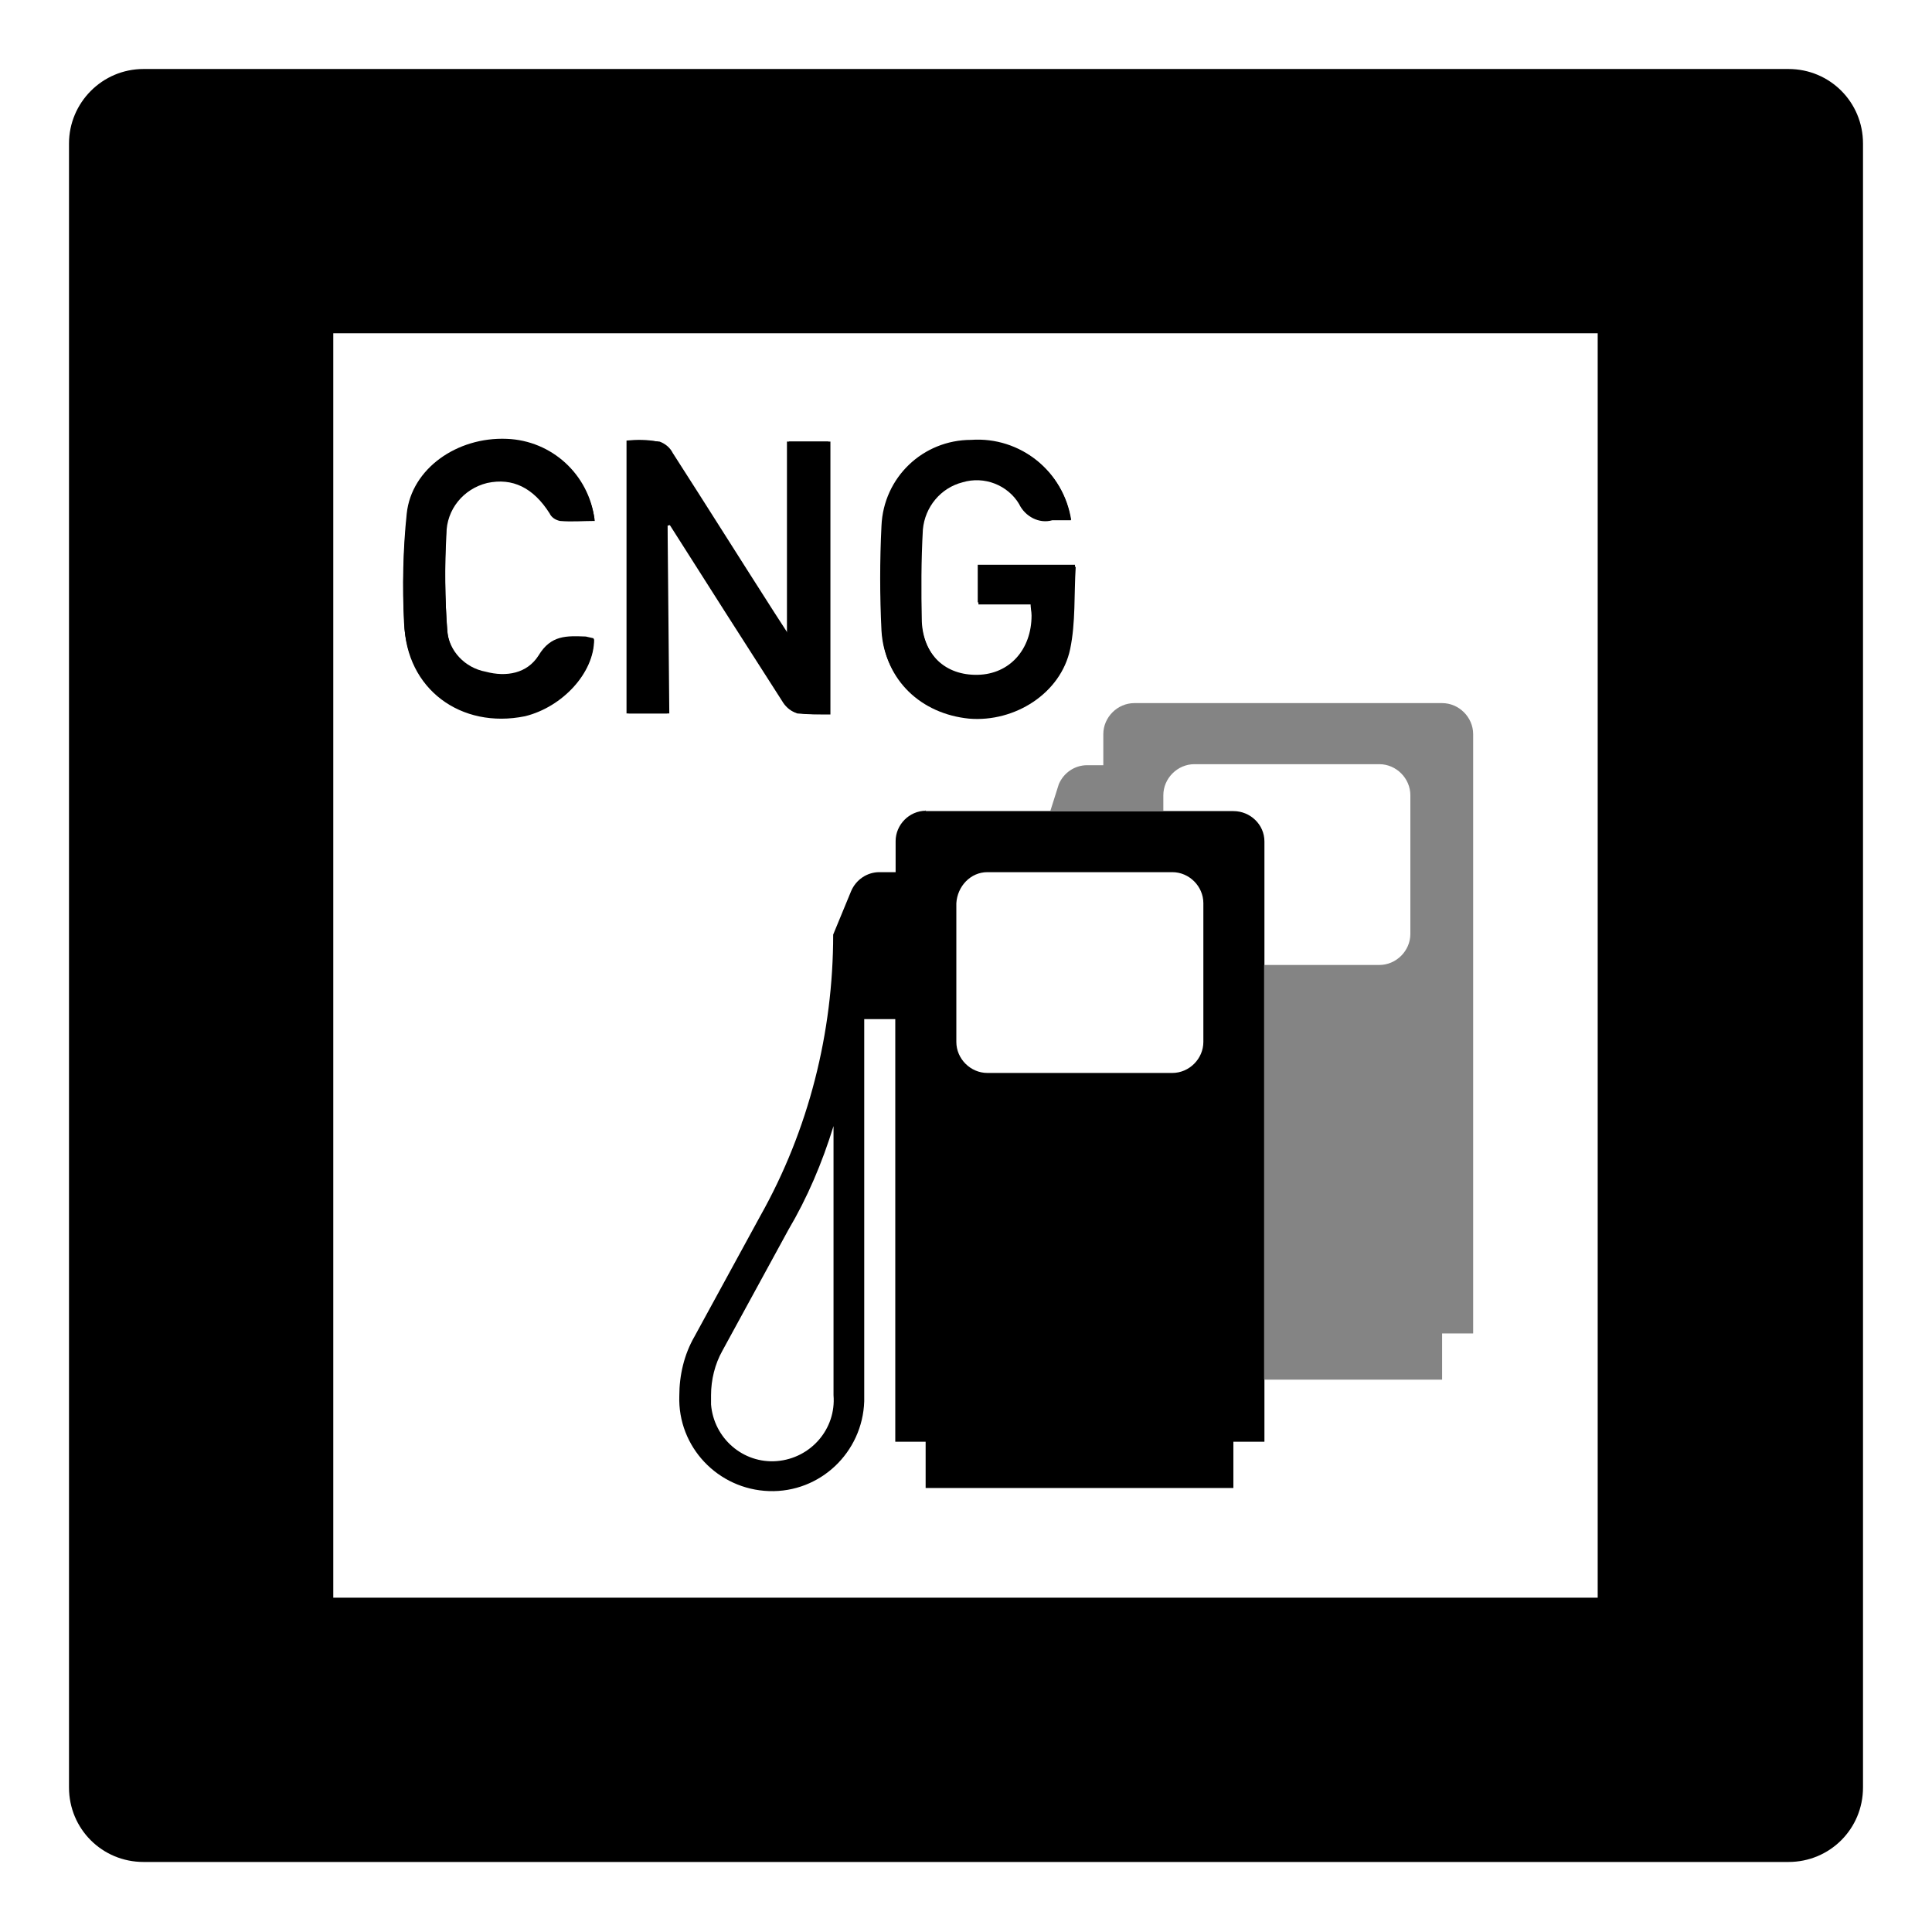
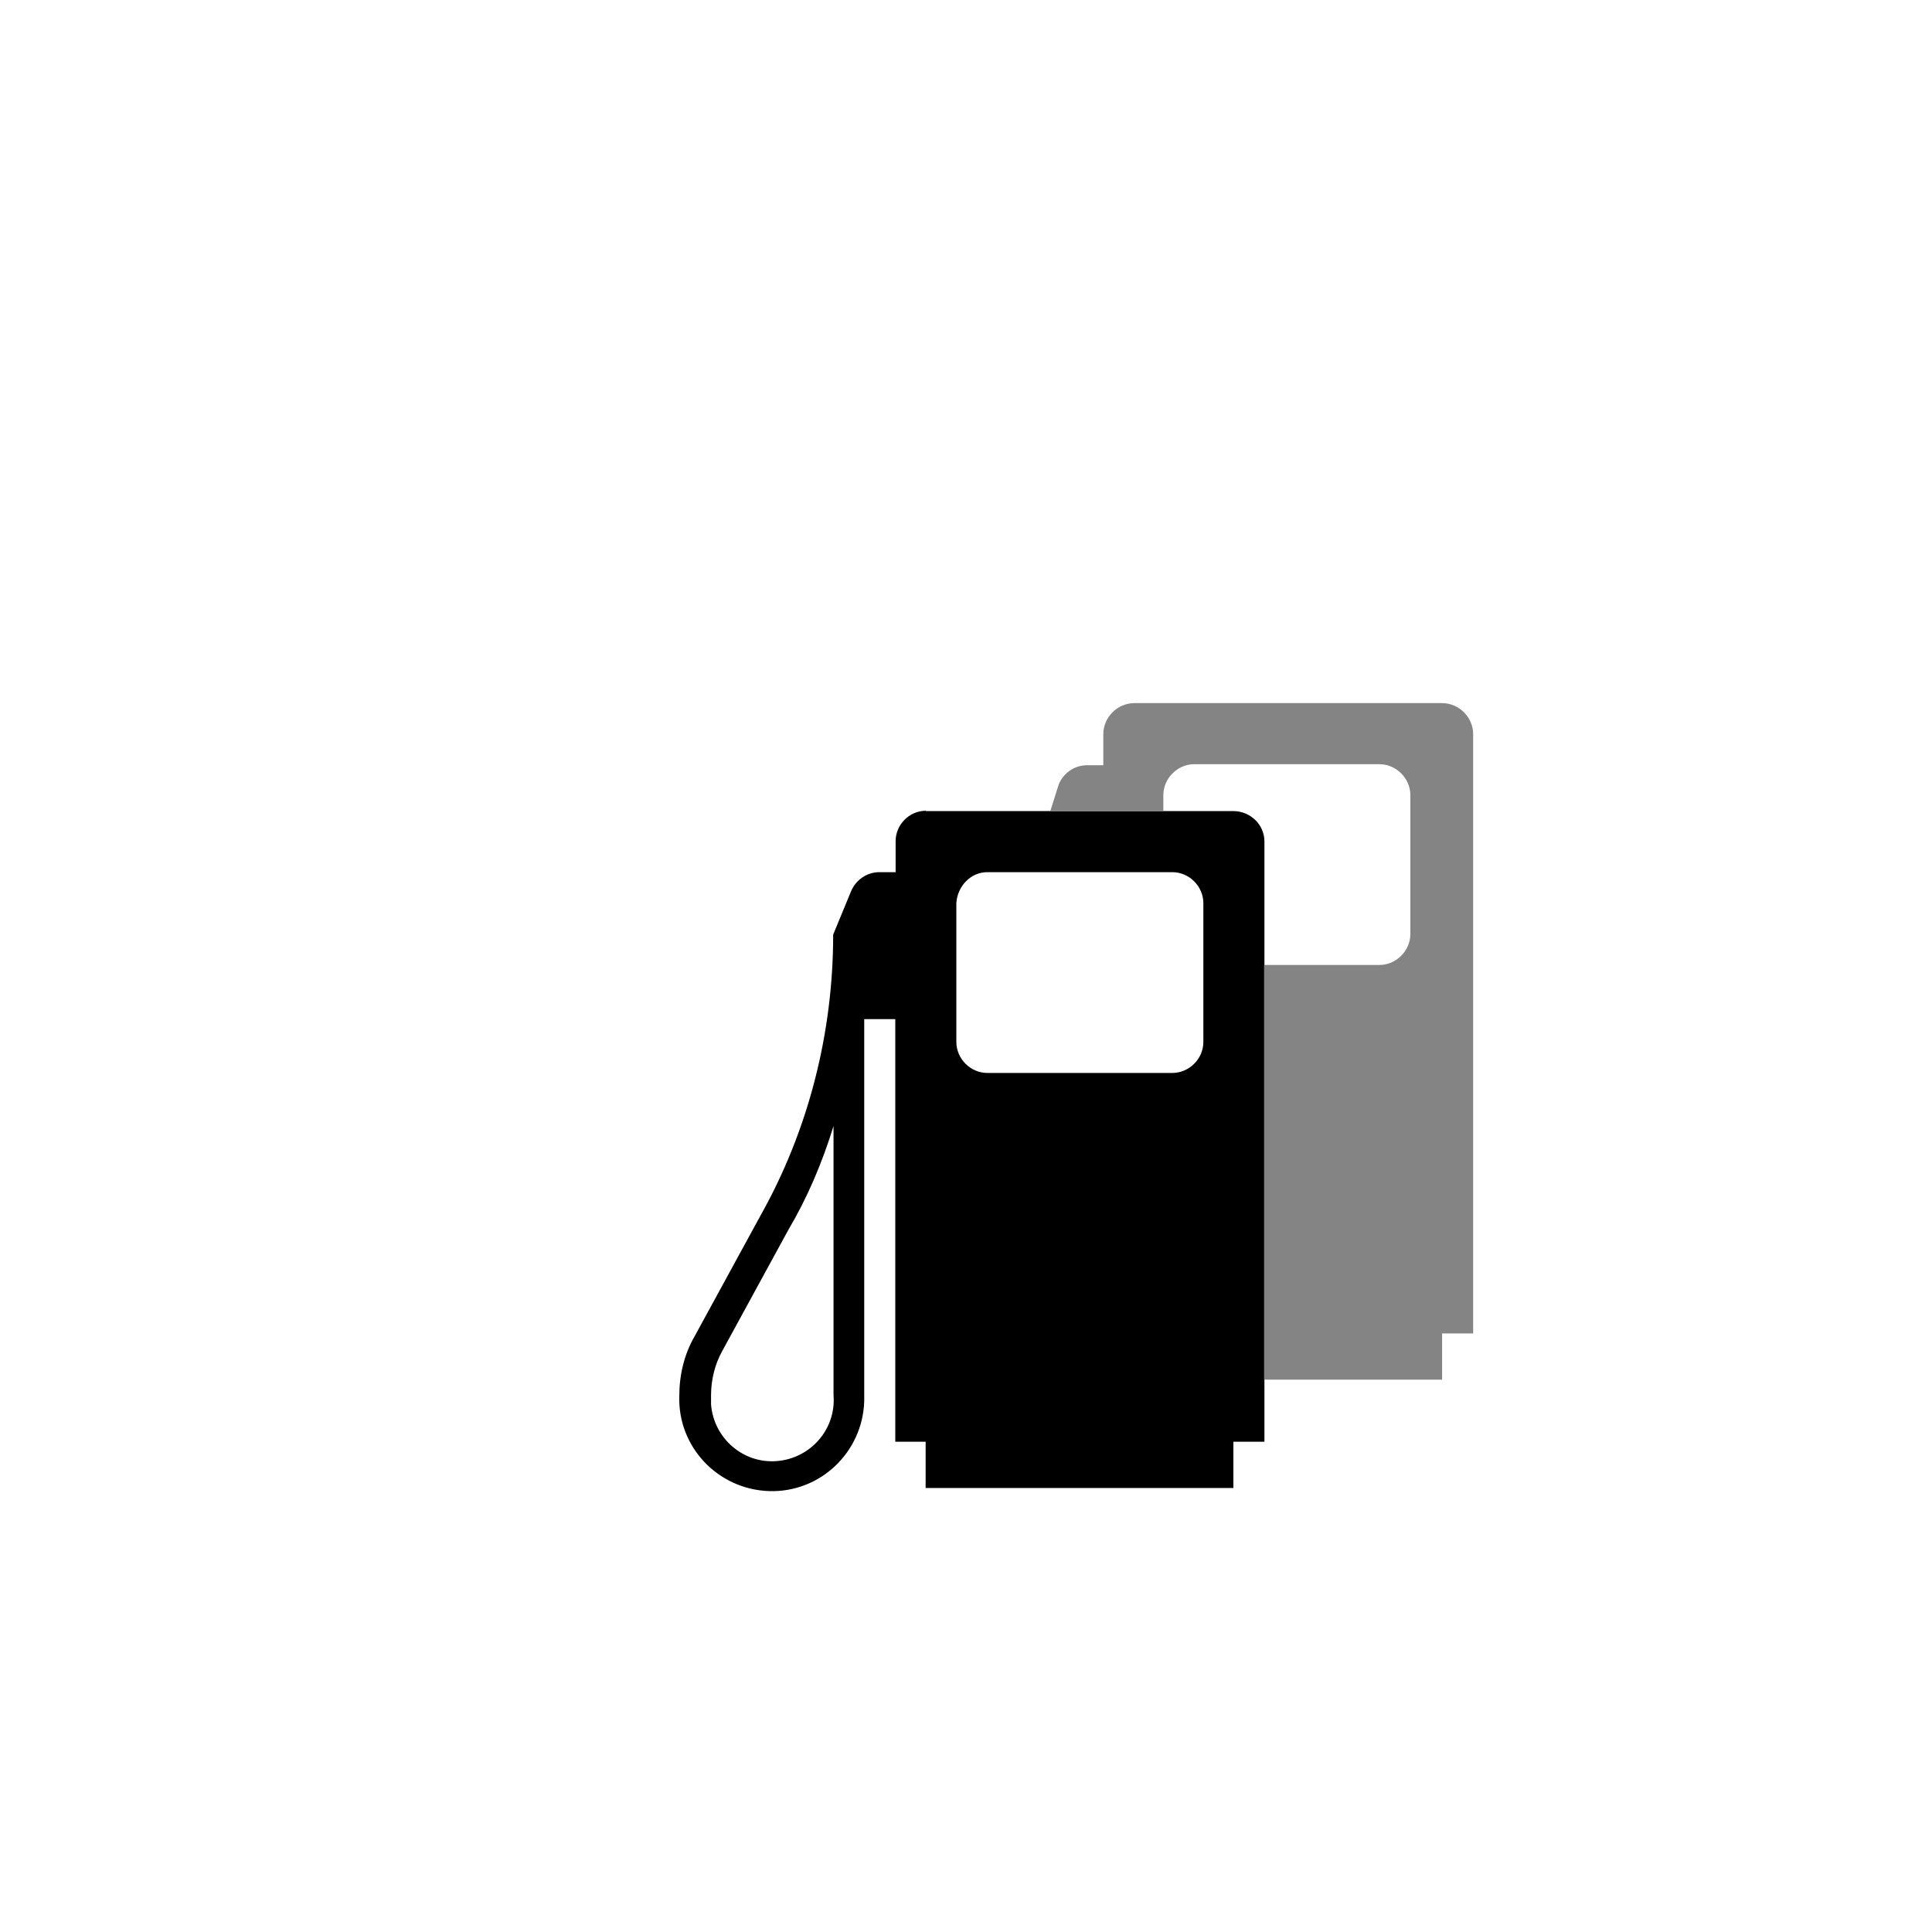
<svg xmlns="http://www.w3.org/2000/svg" id="p" viewBox="0 0 56 56">
  <g id="q">
    <g id="r">
-       <path d="m19.34,15.24l.11-.03c1.09,1.72,2.19,3.42,3.28,5.14.08.16.22.27.38.33.33.03.63.03.96.03v-7.91h-1.2v5.61l-.44-.68c-.98-1.53-1.94-3.06-2.93-4.6-.08-.16-.22-.27-.38-.33-.3-.03-.6-.03-.9-.03v7.91h1.18l-.05-5.44Zm11.71-.16c-.22-1.42-1.48-2.43-2.9-2.33-1.4,0-2.54,1.09-2.6,2.49-.05,1.01-.05,2.02,0,3.04.08,1.37,1.12,2.35,2.52,2.49,1.34.11,2.65-.71,2.93-2.02.16-.77.11-1.59.16-2.38h-2.82v1.09h1.53c0,.16.03.27.03.38,0,.98-.63,1.7-1.56,1.72s-1.59-.57-1.64-1.59c-.05-.9-.03-1.78.03-2.68.03-.66.49-1.2,1.15-1.37.63-.19,1.31.08,1.64.63.16.38.57.57.96.47.19.03.38.03.57.05h0Zm-13.84,3.45l-.22-.03c-.55-.03-1.01-.03-1.37.55-.3.52-.93.63-1.53.47-.6-.11-1.07-.6-1.12-1.2-.08-.96-.08-1.91-.03-2.84,0-.71.49-1.31,1.18-1.48.74-.16,1.34.14,1.81.88.05.11.16.19.3.22.33.03.68,0,1.01,0-.16-1.29-1.26-2.27-2.54-2.33-1.45-.05-2.76.88-2.9,2.16-.11,1.04-.14,2.08-.08,3.15.05,1.89,1.64,3.06,3.5,2.68,1.09-.27,2-1.26,2-2.22Z" />
-       <path d="m19.34,15.24v5.44h-1.18v-7.91c.3-.03.6-.03.9.03.16.05.3.16.38.33.98,1.53,1.97,3.06,2.93,4.6l.44.68v-5.61h1.2v7.88c-.33.03-.63.03-.96-.03-.16-.05-.3-.19-.38-.33-1.09-1.7-2.19-3.42-3.28-5.14l-.05.05Z" />
-       <path d="m31.05,15.08h-.55c-.38.11-.79-.11-.96-.47-.33-.55-1.01-.82-1.64-.63-.63.16-1.09.71-1.15,1.37-.05.9-.05,1.78-.03,2.68.05.98.74,1.61,1.64,1.59s1.53-.74,1.56-1.72c0-.11-.03-.22-.03-.38h-1.53v-1.09h2.82c-.05.79,0,1.61-.16,2.38-.27,1.29-1.61,2.13-2.93,2.02-1.4-.14-2.43-1.12-2.52-2.49-.05-1.01-.05-2.02,0-3.04.08-1.4,1.2-2.49,2.6-2.49,1.4-.16,2.65.85,2.87,2.27Z" />
-       <path d="m17.21,18.52c0,.98-.9,1.94-2,2.19-1.86.41-3.42-.77-3.5-2.68-.05-1.04-.03-2.11.08-3.15.14-1.29,1.45-2.22,2.9-2.16,1.31.05,2.38,1.04,2.54,2.33-.33,0-.68.03-1.01,0-.14-.03-.22-.11-.3-.22-.47-.74-1.07-1.04-1.81-.88-.68.16-1.18.77-1.18,1.48-.05.96-.03,1.91.03,2.84.05.6.52,1.09,1.12,1.2.6.16,1.2.05,1.53-.47.36-.6.82-.57,1.37-.55l.22.05Z" />
      <path id="s" d="m26.84,23.5c-.49,0-.88.41-.88.88v.9h-.47c-.36,0-.68.22-.82.55l-.52,1.26c0,2.84-.71,5.66-2.11,8.15l-1.91,3.5c-.3.52-.44,1.12-.44,1.72-.05,1.48,1.12,2.71,2.6,2.76,1.48.05,2.71-1.12,2.76-2.6v-11.08h.9v12.25h.88v1.34h8.92v-1.34h.9v-17.4c0-.49-.41-.88-.9-.88h-8.92v-.03Zm1.78,1.78h5.36c.49,0,.9.41.9.9v4.02c0,.49-.41.9-.9.9h-5.36c-.49,0-.9-.41-.9-.9v-4.02c.03-.49.41-.9.9-.9h0Zm-4.46,7.36v7.8c.08.98-.66,1.83-1.64,1.91s-1.83-.66-1.91-1.64v-.27c0-.44.11-.9.33-1.29l1.91-3.5c.55-.93.98-1.94,1.31-3.01Z" />
      <path id="t" d="m36.66,39.99h5.14v-1.34h.9v-17.37c0-.49-.41-.9-.9-.9h-8.92c-.49,0-.9.41-.9.9v.9h-.47c-.36,0-.68.22-.82.55l-.25.79h3.28v-.47c0-.49.41-.9.9-.9h5.36c.49,0,.9.41.9.9h0v4.02c0,.49-.41.9-.9.9h-3.34v12.01h0Z" fill="#848484" />
    </g>
    <g id="u">
-       <path id="v" d="m4.16,2c-1.2,0-2.16.98-2.16,2.16h0v47.65c0,1.2.96,2.16,2.16,2.16h47.68c1.2,0,2.16-.96,2.16-2.16h0V4.16c0-1.2-.96-2.16-2.16-2.16H4.16Zm5.5,7.66h36.65v36.65H9.66V9.66Z" />
-     </g>
+       </g>
  </g>
</svg>